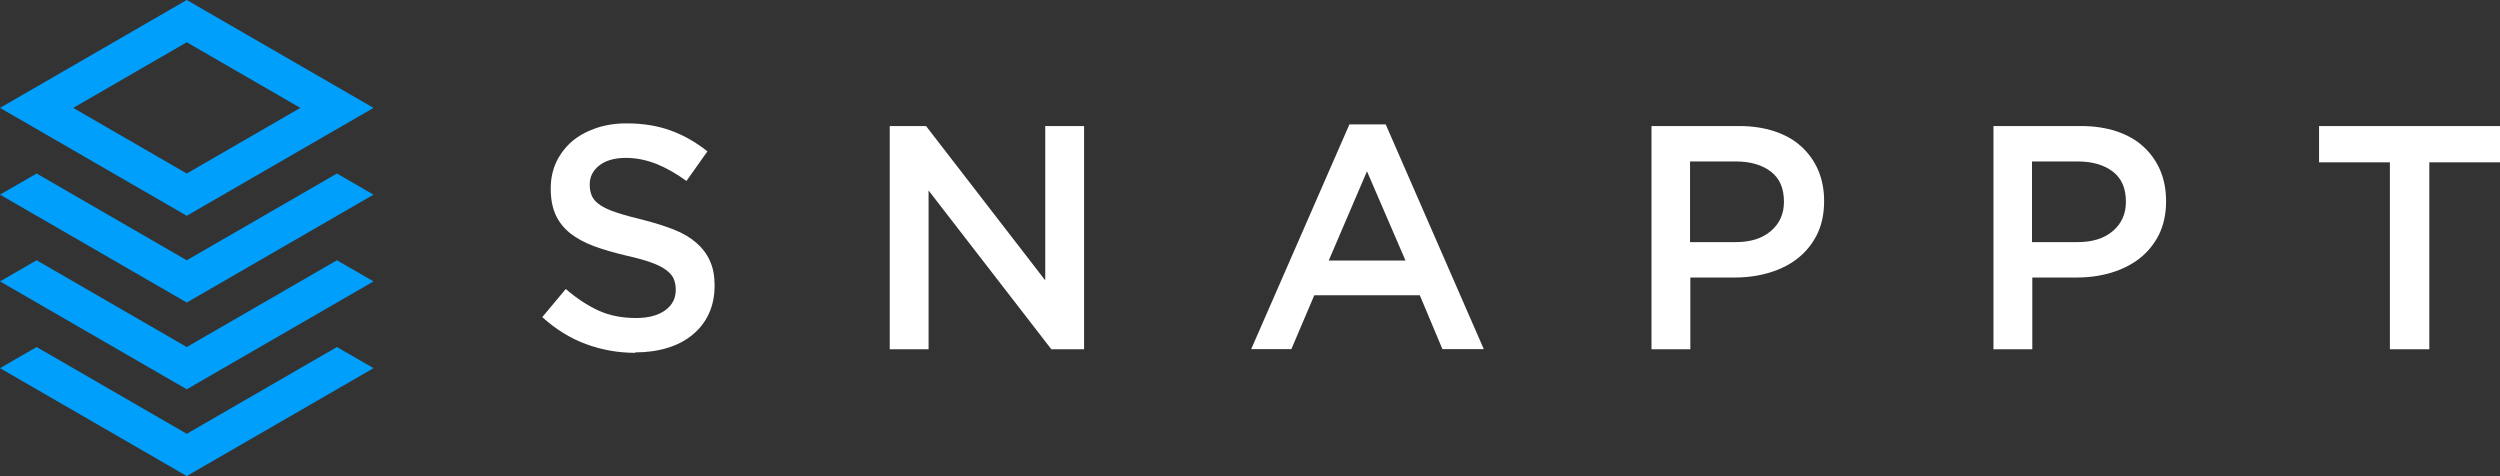
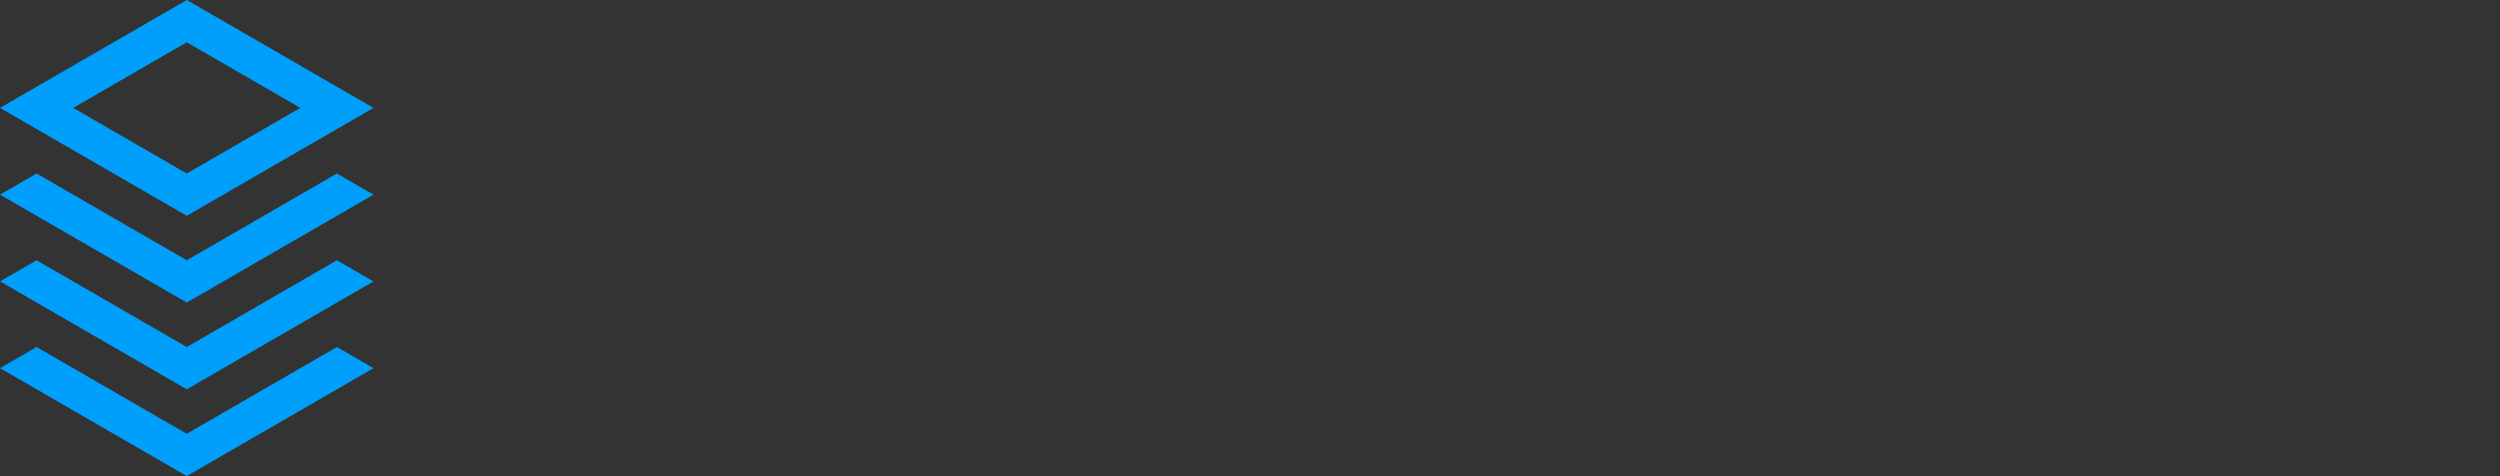
<svg xmlns="http://www.w3.org/2000/svg" id="a" viewBox="0 0 168 32">
  <rect x="0" y="0" width="168" height="32" fill="#333333" stroke="none" />
-   <path d="m42.69,23.71c-1.16,0-2.26-.2-3.32-.59-1.06-.39-2.03-1-2.93-1.81l1.58-1.89c.73.63,1.46,1.11,2.2,1.45.74.34,1.58.5,2.53.5.81,0,1.46-.17,1.94-.51.48-.34.72-.8.72-1.37v-.04c0-.27-.05-.51-.14-.72-.09-.21-.26-.4-.51-.59-.25-.19-.6-.36-1.03-.51-.44-.16-1.01-.31-1.71-.47-.8-.19-1.51-.4-2.14-.63-.62-.24-1.14-.52-1.57-.86-.42-.34-.75-.75-.97-1.23-.22-.49-.33-1.07-.33-1.76v-.04c0-.64.13-1.23.38-1.77.26-.53.61-.99,1.05-1.37.45-.38.98-.67,1.61-.89.62-.21,1.31-.32,2.05-.32,1.1,0,2.09.16,2.97.48.88.32,1.7.79,2.47,1.4l-1.41,1.99c-.69-.5-1.36-.88-2.03-1.15-.67-.26-1.35-.4-2.03-.4-.77,0-1.37.17-1.8.51-.43.34-.64.76-.64,1.26v.04c0,.29.05.54.15.76s.28.42.55.6c.27.18.63.35,1.1.5.47.16,1.06.32,1.77.49.78.2,1.48.42,2.09.66.61.24,1.11.54,1.51.89.4.35.71.76.91,1.22.21.46.31,1,.31,1.62v.04c0,.7-.13,1.33-.39,1.89-.26.56-.63,1.03-1.1,1.41-.46.39-1.03.68-1.68.88-.66.2-1.38.3-2.16.3m17.1-15.21h2.44l8.01,10.37v-10.37h2.61v15h-2.2l-8.25-10.67v10.67h-2.61v-14.99h0Zm34.66,9.04l-2.59-6-2.57,6h5.16Zm-3.77-9.15h2.44l6.59,15.1h-2.78l-1.52-3.62h-7.09l-1.54,3.62h-2.7l6.6-15.1h0Zm25.96,7.91c1,0,1.79-.25,2.37-.75.58-.5.87-1.15.87-1.94v-.04c0-.89-.29-1.56-.88-2.01-.59-.45-1.37-.68-2.36-.68h-3.07v5.42h3.07Zm-5.68-7.8h5.91c.87,0,1.66.12,2.37.35.71.24,1.31.57,1.8,1.02.49.44.87.97,1.14,1.59.26.61.4,1.3.4,2.06v.04c0,.84-.16,1.58-.47,2.22-.32.64-.75,1.17-1.29,1.6-.54.43-1.18.75-1.91.97-.73.22-1.51.33-2.34.33h-2.98v4.82h-2.61v-14.99h0Zm28.66,7.8c1,0,1.79-.25,2.37-.75.58-.5.87-1.15.87-1.94v-.04c0-.89-.29-1.56-.88-2.01-.59-.45-1.37-.68-2.36-.68h-3.07v5.42h3.07Zm-5.68-7.8h5.91c.87,0,1.66.12,2.37.35.71.24,1.31.57,1.8,1.02.49.44.87.97,1.14,1.59.26.61.4,1.3.4,2.06v.04c0,.84-.16,1.58-.47,2.22-.32.64-.75,1.17-1.29,1.6-.55.43-1.18.75-1.91.97-.73.22-1.51.33-2.34.33h-2.98v4.82h-2.61v-14.99h0Zm26.65,2.44h-4.75v-2.44h12.16v2.44h-4.75v12.56h-2.65v-12.56h0Z" style="fill:#fff;" />
  <path d="m12.55,29.15l-10.09-5.83-2.46,1.42,12.55,7.25,12.55-7.25-2.46-1.42-10.09,5.83h0Zm0-5.83l-10.09-5.83-2.46,1.42,12.55,7.25,12.55-7.25-2.46-1.42-10.09,5.83Zm0-5.83L2.46,11.66l-2.46,1.42,12.55,7.25,12.55-7.25-2.46-1.42-10.09,5.83ZM4.92,7.25l7.63-4.41,7.63,4.41-7.63,4.41-7.63-4.41ZM12.55,0L0,7.25l12.55,7.25,12.55-7.25L12.55,0Z" style="fill:#009ffb;" />
</svg>